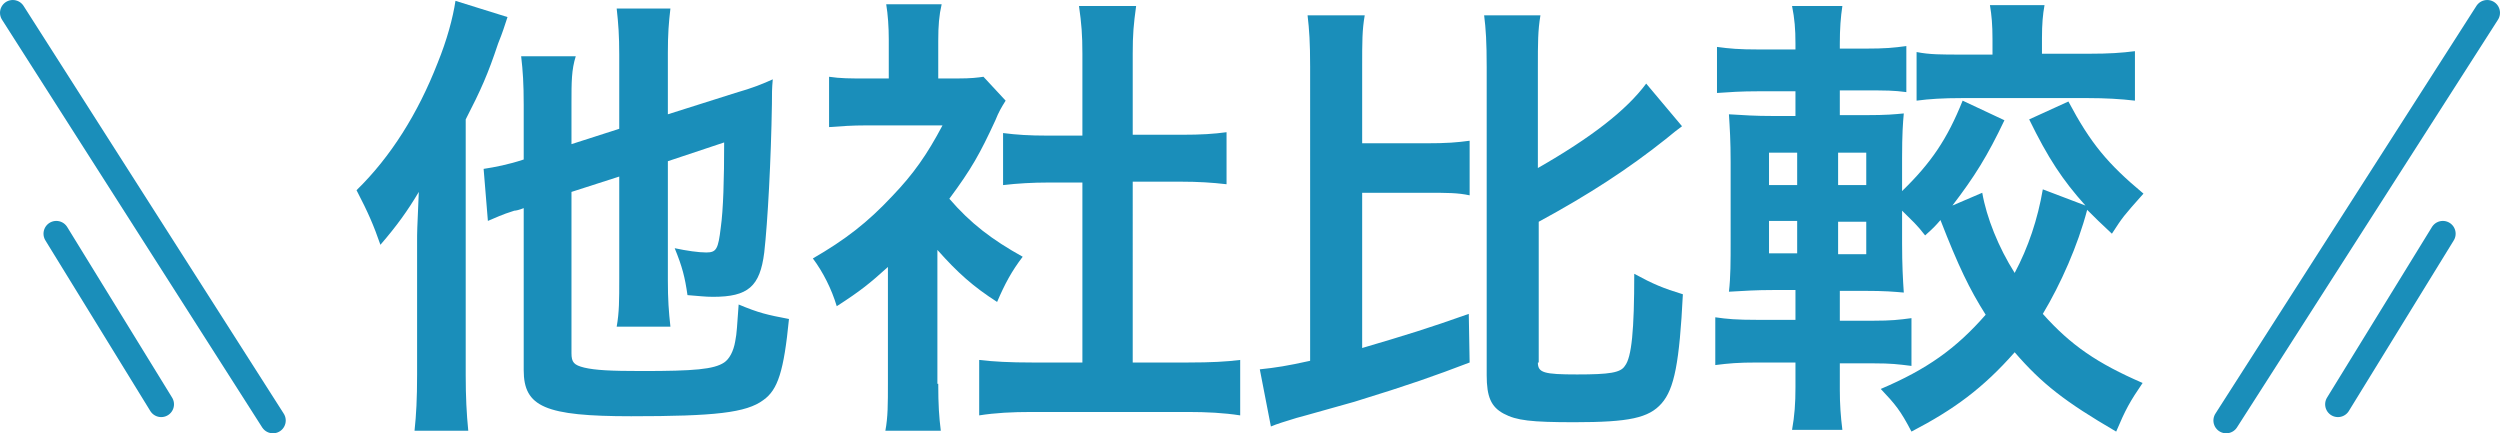
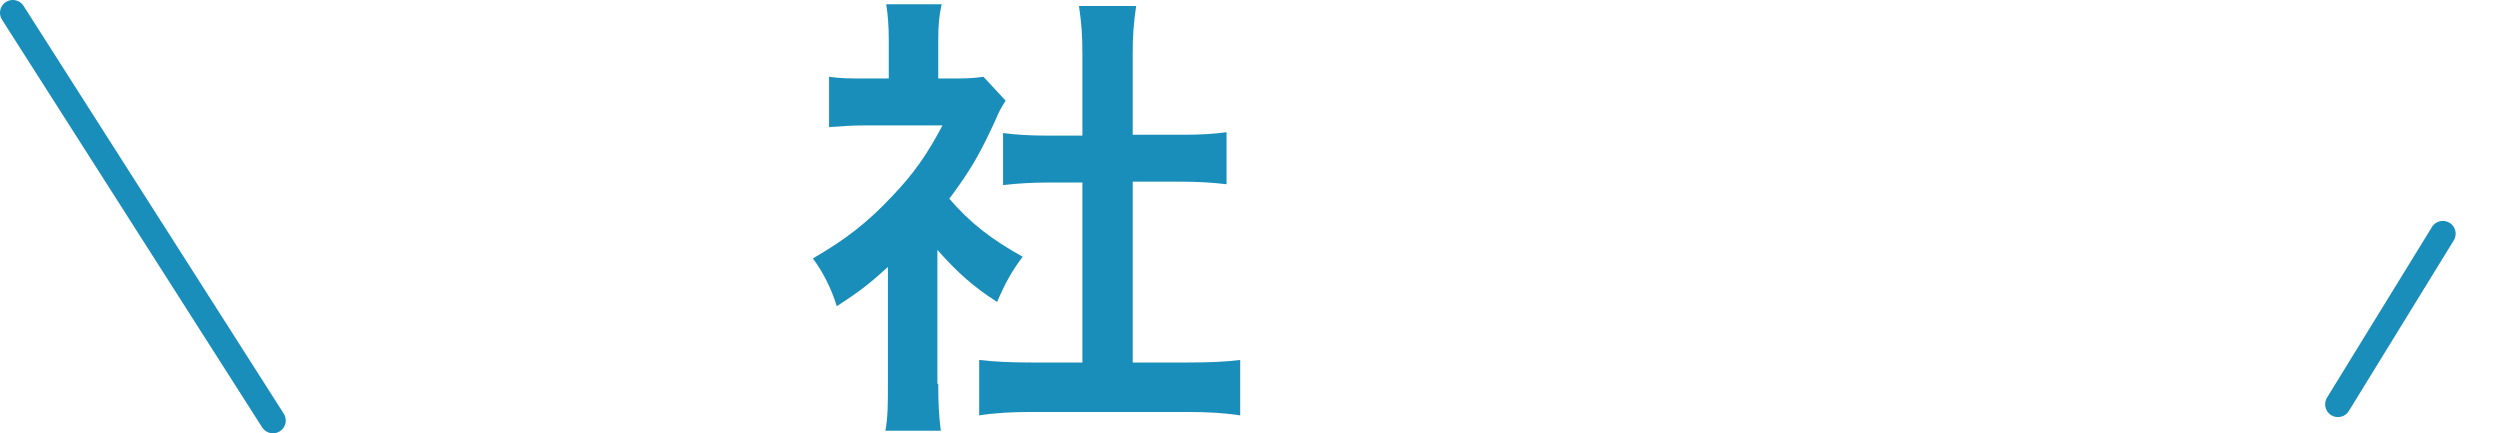
<svg xmlns="http://www.w3.org/2000/svg" version="1.1" id="レイヤー_1" x="0px" y="0px" viewBox="0 0 293.1 50.8" style="enable-background:new 0 0 293.1 50.8;" xml:space="preserve">
  <style type="text/css">
	.st0{fill:#1A8EBA;}
	.st1{fill:none;stroke:#1A8EBA;stroke-width:3;stroke-linecap:round;stroke-linejoin:round;stroke-miterlimit:10;}
</style>
  <g>
    <g>
      <g>
        <g>
-           <path class="st0" d="M48.9,28.4c0-1.3,0-1.3,0.2-5.9c-1.3,2.2-2.6,4-4.5,6.2c-0.8-2.3-1.4-3.7-2.8-6.4c4-3.9,7.2-9,9.5-14.9      c1.1-2.7,1.8-5.3,2.1-7.3L59.5,2c-0.4,1.2-0.5,1.6-1.1,3.1c-1.2,3.6-2,5.4-3.8,8.9v30c0,2.5,0.1,4.5,0.3,6.5h-6.3      c0.2-1.9,0.3-3.7,0.3-6.6V28.4z M67,22.5v18.9c0,1.1,0.3,1.4,1.5,1.7c1.3,0.3,3,0.4,6.8,0.4c6.1,0,8.4-0.2,9.6-1      c0.6-0.4,1.1-1.3,1.3-2.5c0.2-1,0.2-1.7,0.4-4.3c2.4,1,3.3,1.2,5.9,1.7c-0.6,6.1-1.3,8.3-3,9.5c-2,1.5-5.7,1.9-15.5,1.9      c-10.1,0-12.6-1.1-12.6-5.4V24.4c-0.5,0.2-0.9,0.3-1.1,0.3c-1.6,0.5-2.1,0.8-3.1,1.2l-0.5-6.1c1.3-0.2,2.9-0.5,4.7-1.1v-6.4      c0-2.5-0.1-4-0.3-5.7h6.4C67,8.2,67,9.6,67,12.1v4.8l5.6-1.8V6.4c0-2.2-0.1-3.6-0.3-5.4h6.3c-0.2,1.7-0.3,3-0.3,5.2v7.2l7.9-2.5      c2.1-0.6,3.3-1.1,4.4-1.6c-0.1,1.1-0.1,1.6-0.1,2.9c-0.1,6.5-0.5,13.9-0.9,17.4c-0.5,4-1.9,5.2-6,5.2c-1,0-1.6-0.1-3-0.2      c-0.3-2.1-0.6-3.3-1.5-5.5c1.4,0.3,2.8,0.5,3.7,0.5c1.2,0,1.4-0.4,1.7-2.9c0.3-2.1,0.4-5.7,0.4-10l-6.6,2.2v14      c0,2.2,0.1,3.6,0.3,5.4h-6.3c0.3-1.7,0.3-3.1,0.3-5.6v-12L67,22.5z" />
-         </g>
+           </g>
        <g>
          <path class="st0" d="M110,45c0,2.5,0.1,3.9,0.3,5.5h-6.5c0.3-1.6,0.3-3.1,0.3-5.6V31.3c-2.1,1.9-3.2,2.8-6,4.6      c-0.6-2-1.6-4-2.8-5.6c3.8-2.2,6.4-4.2,9.3-7.3c2.5-2.6,4.1-4.9,5.9-8.3h-8.8c-1.9,0-3.1,0.1-4.5,0.2V9c1.3,0.2,2.5,0.2,4.3,0.2      h2.7V4.6c0-1.4-0.1-2.9-0.3-4.1h6.5C110.1,1.8,110,3,110,4.8v4.4h2.2c1.7,0,2.4-0.1,3.1-0.2l2.6,2.8c-0.5,0.8-0.8,1.3-1.2,2.3      c-1.8,3.9-2.8,5.7-5.4,9.2c2.5,2.9,5,4.8,8.6,6.8c-1.3,1.7-2.1,3.2-3,5.3c-2.8-1.8-4.6-3.4-7-6.1V45z M132.8,42.5h6.5      c2.7,0,4.5-0.1,6.1-0.3v6.5c-1.9-0.3-4-0.4-6.1-0.4h-18.4c-2.2,0-4.2,0.1-6.1,0.4v-6.5c1.7,0.2,3.6,0.3,6.2,0.3h5.9V21.4h-4      c-1.8,0-3.6,0.1-5.3,0.3v-6.1c1.6,0.2,3,0.3,5.3,0.3h4V6.3c0-2.2-0.1-3.5-0.4-5.6h6.7c-0.3,2.2-0.4,3.3-0.4,5.6v9.5h5.7      c2.4,0,3.8-0.1,5.3-0.3v6.1c-1.7-0.2-3.4-0.3-5.3-0.3h-5.7V42.5z" />
        </g>
        <g>
-           <path class="st0" d="M159.7,40.8c5.1-1.5,7.7-2.3,12.5-4l0.1,5.7c-4.2,1.6-7,2.6-13.5,4.6c-1.8,0.5-1.8,0.5-5.7,1.6      c-0.7,0.2-0.7,0.2-1.1,0.3c-1.3,0.4-2.3,0.7-3,1l-1.3-6.7c1.9-0.2,3.2-0.4,5.9-1V7.8c0-2.8-0.1-4.3-0.3-6h6.7      c-0.3,1.7-0.3,3.1-0.3,6v9h7.4c2.6,0,3.7-0.1,5.2-0.3v6.4c-1.4-0.3-2.6-0.3-5.2-0.3h-7.4V40.8z M180.3,42.5      c0,1.2,0.7,1.4,4.6,1.4c3.8,0,5.1-0.2,5.6-1c0.8-1,1.1-4.2,1.1-10.8c2.2,1.2,3.4,1.7,5.7,2.4c-0.4,8-1,11.1-2.5,12.8      c-1.5,1.7-3.8,2.2-10.2,2.2c-5.1,0-6.8-0.2-8.3-1c-1.5-0.8-2-2-2-4.5V7.9c0-3-0.1-4.5-0.3-6.1h6.6c-0.3,1.8-0.3,3.2-0.3,6.1      v11.8c6.3-3.6,10.4-6.8,12.7-9.9l4.2,5c-0.8,0.6-0.8,0.6-1.9,1.5c-4.4,3.5-9,6.5-14.9,9.7V42.5z" />
-         </g>
+           </g>
        <g>
-           <path class="st0" d="M242.5,11.9c2.6,4.9,4.6,7.3,8.8,10.8c-2.4,2.7-2.4,2.7-3.7,4.7c-1.4-1.3-1.9-1.8-2.9-2.8      c-1.1,4.2-3.1,8.7-5.2,12.2c3.3,3.7,6.4,5.8,11.7,8.1c-1.5,2.2-2,3.1-3.1,5.7c-6-3.5-8.7-5.6-11.9-9.3      c-3.7,4.2-7.1,6.7-12.1,9.3c-1.3-2.5-1.9-3.2-3.6-5c5.4-2.3,8.8-4.7,12.3-8.7c-1.9-3-3.2-5.7-5.3-11.1c-0.6,0.7-0.9,1-1.8,1.8      c-1-1.3-1.5-1.7-2.7-2.9v3.8c0,2.6,0.1,4.3,0.2,5.8c-1.2-0.1-2.1-0.2-4.7-0.2h-2.8v3.5h4c2,0,2.9-0.1,4.4-0.3v5.6      c-1.6-0.2-2.4-0.3-4.4-0.3h-4v3.1c0,1.7,0.1,3.1,0.3,4.7h-5.9c0.3-1.7,0.4-3.1,0.4-5v-2.9h-4.4c-2.4,0-3.4,0.1-5,0.3v-5.6      c1.4,0.2,2.4,0.3,5,0.3h4.4v-3.5h-2.4c-2.4,0-3.5,0.1-5.4,0.2c0.2-1.7,0.2-3.6,0.2-6V19c0-2.5-0.1-4-0.2-5.6      c1.8,0.1,2.9,0.2,5.3,0.2h2.5v-2.9h-4.2c-2.3,0-3.5,0.1-5,0.2V5.5c1.5,0.2,2.5,0.3,5,0.3h4.2V5.1c0-1.7-0.1-2.9-0.4-4.4h5.9      c-0.2,1.3-0.3,2.7-0.3,4.4v0.6h2.9c2.5,0,3.4-0.1,4.9-0.3v5.4c-1.5-0.2-2.3-0.2-4.9-0.2h-2.9v2.9h3c2.6,0,3.4-0.1,4.5-0.2      c-0.1,1.1-0.2,2.4-0.2,5.2v3.9c3.4-3.3,5.3-6.1,7.1-10.6l4.9,2.3c-2,4.2-3.5,6.6-6.1,10l3.5-1.5c0.5,2.9,1.9,6.4,3.8,9.4      c1.6-3,2.7-6.3,3.3-9.8l5,1.9c-2.7-3-4.4-5.6-6.6-10.1L242.5,11.9z M207.4,17.9v3.8h3.3v-3.8H207.4z M207.4,25.9v3.8h3.3v-3.8      H207.4z M218.8,21.7v-3.8h-3.3v3.8H218.8z M218.8,29.8v-3.8h-3.3v3.8H218.8z M233.6,4.6c0-1.7-0.1-2.8-0.3-4h6.4      c-0.2,1.1-0.3,2.2-0.3,3.9v1.8h5.5c2.4,0,3.8-0.1,5.4-0.3v5.8c-1.7-0.2-3.5-0.3-5.5-0.3H230c-2.2,0-3.8,0.1-5.3,0.3V6.1      c1.5,0.3,2.9,0.3,5.3,0.3h3.6V4.6z" />
-         </g>
+           </g>
      </g>
    </g>
    <g>
-       <line class="st1" x1="291.6" y1="1.5" x2="261" y2="49.3" />
      <line class="st1" x1="286.4" y1="27.4" x2="274.1" y2="47.4" />
    </g>
    <g>
      <line class="st1" x1="1.5" y1="1.5" x2="32" y2="49.3" />
-       <line class="st1" x1="6.6" y1="27.4" x2="18.9" y2="47.4" />
    </g>
  </g>
</svg>